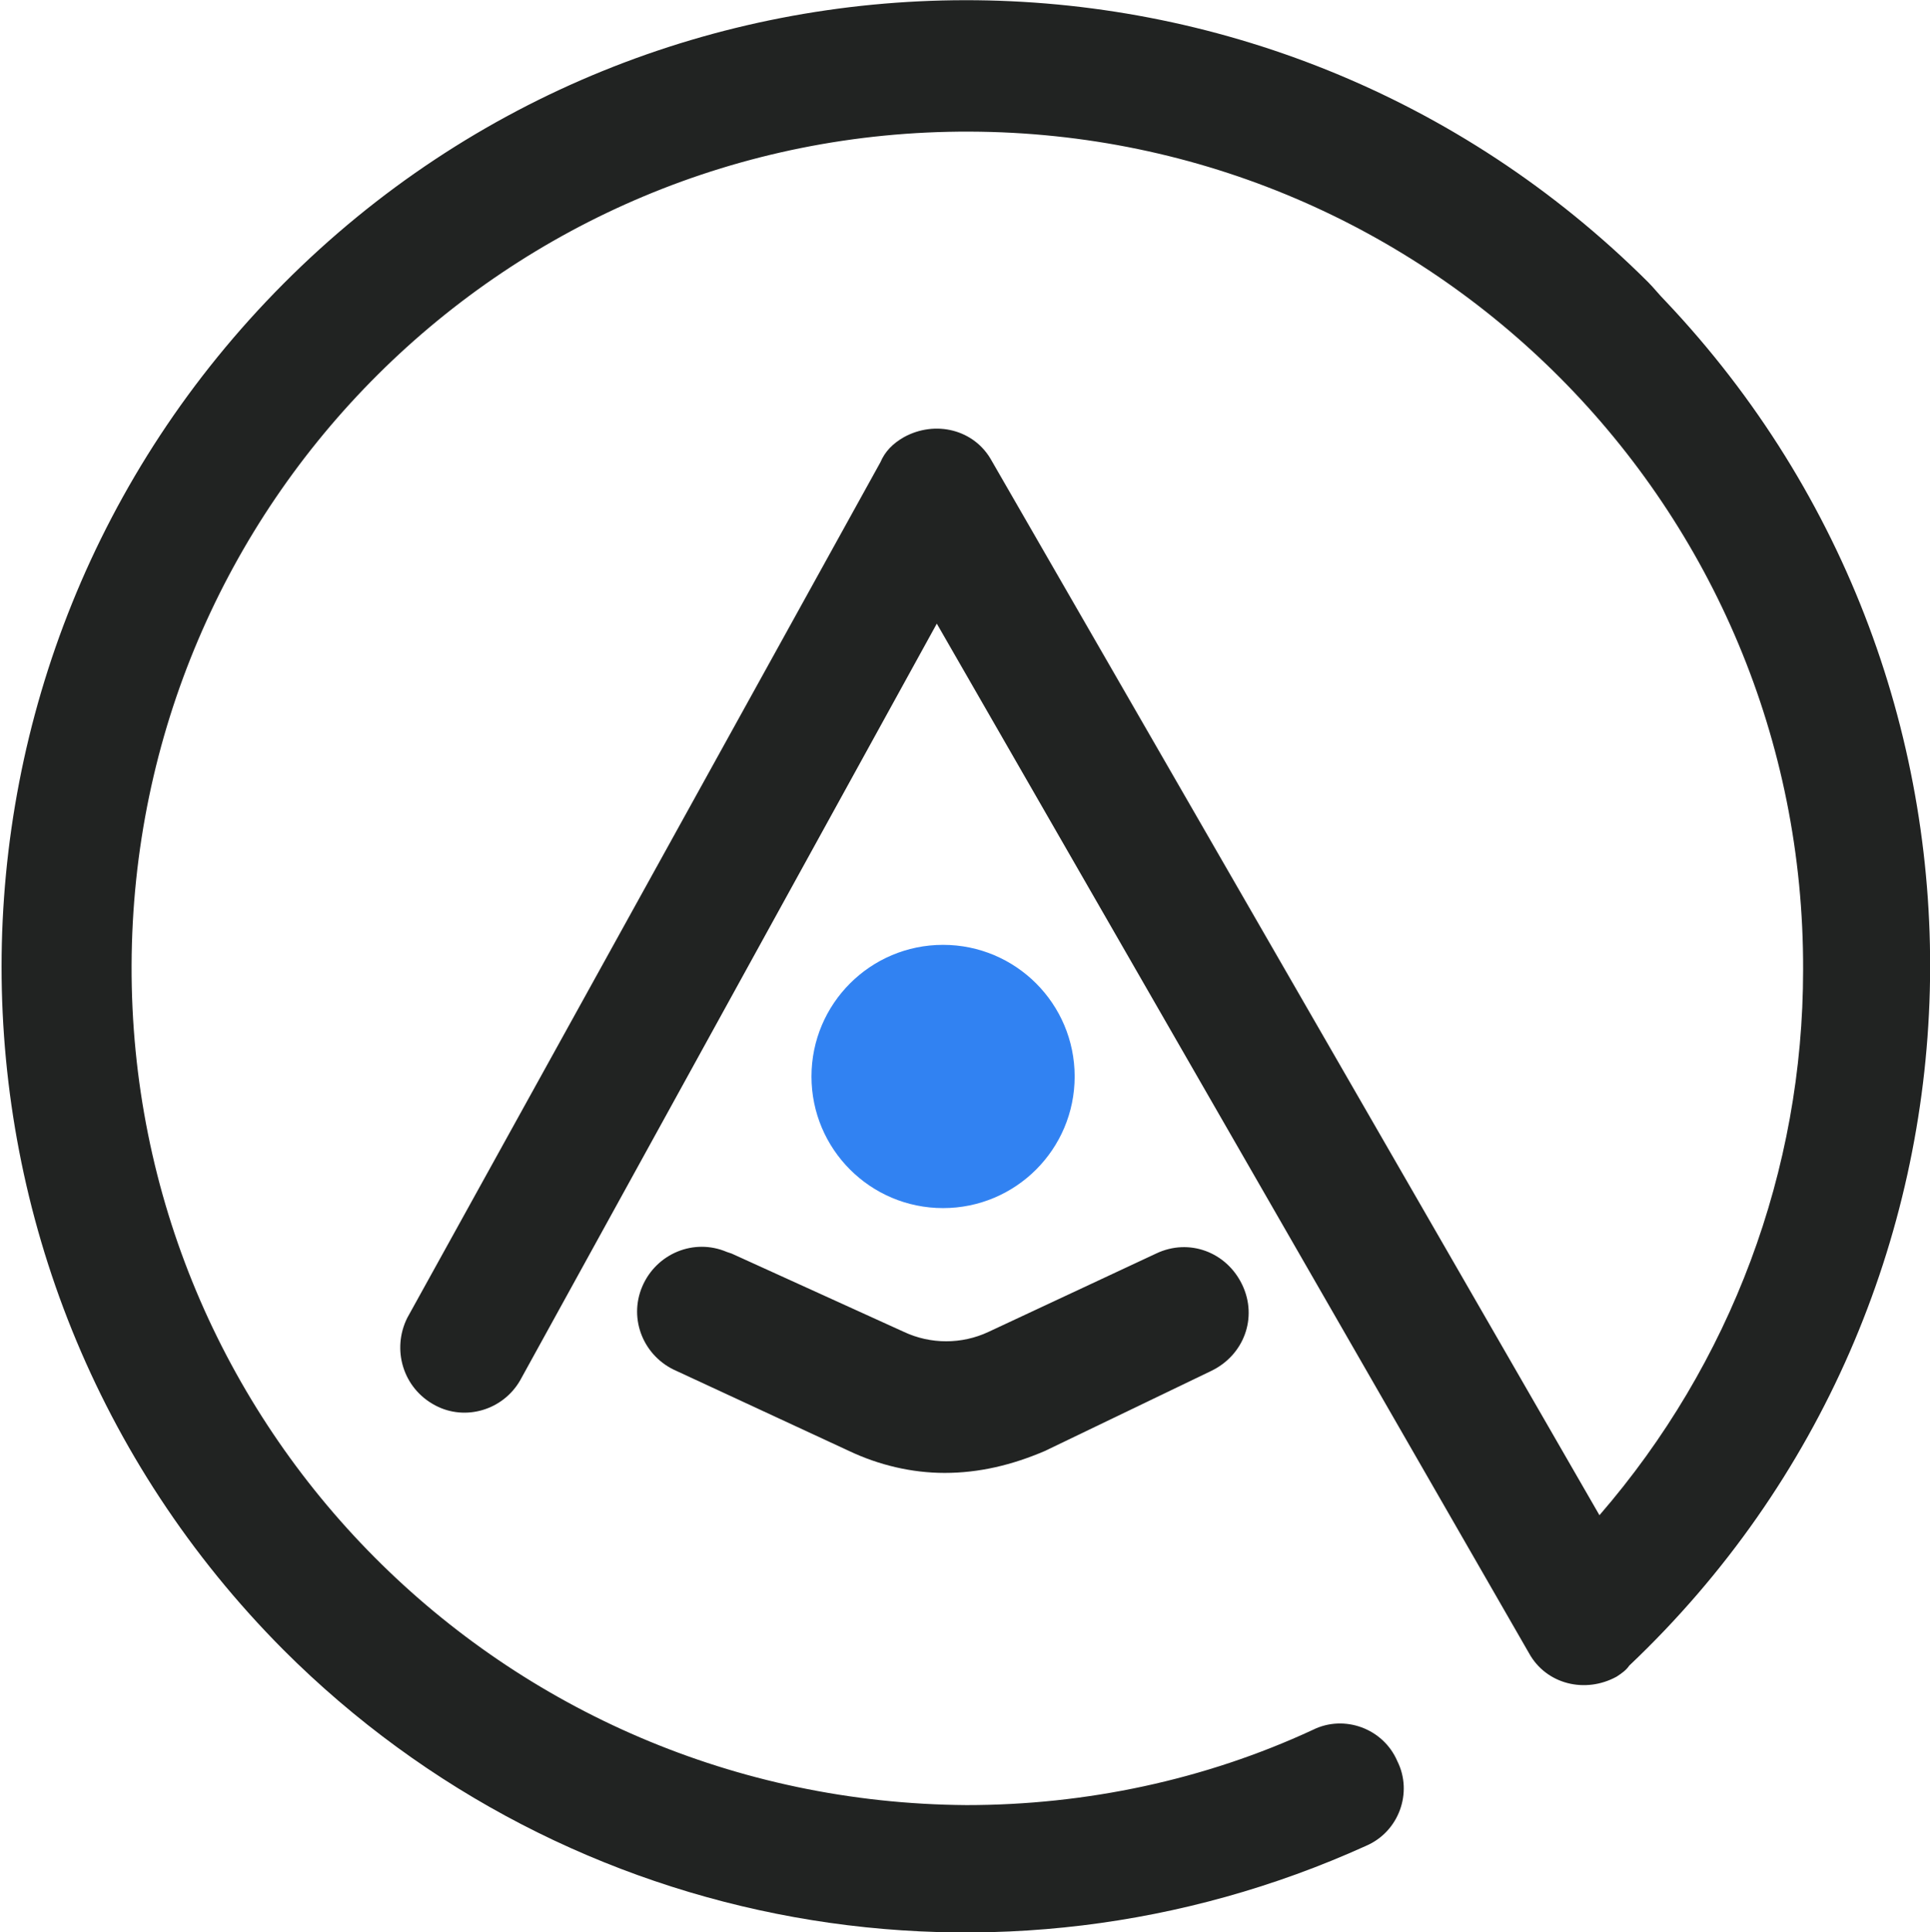
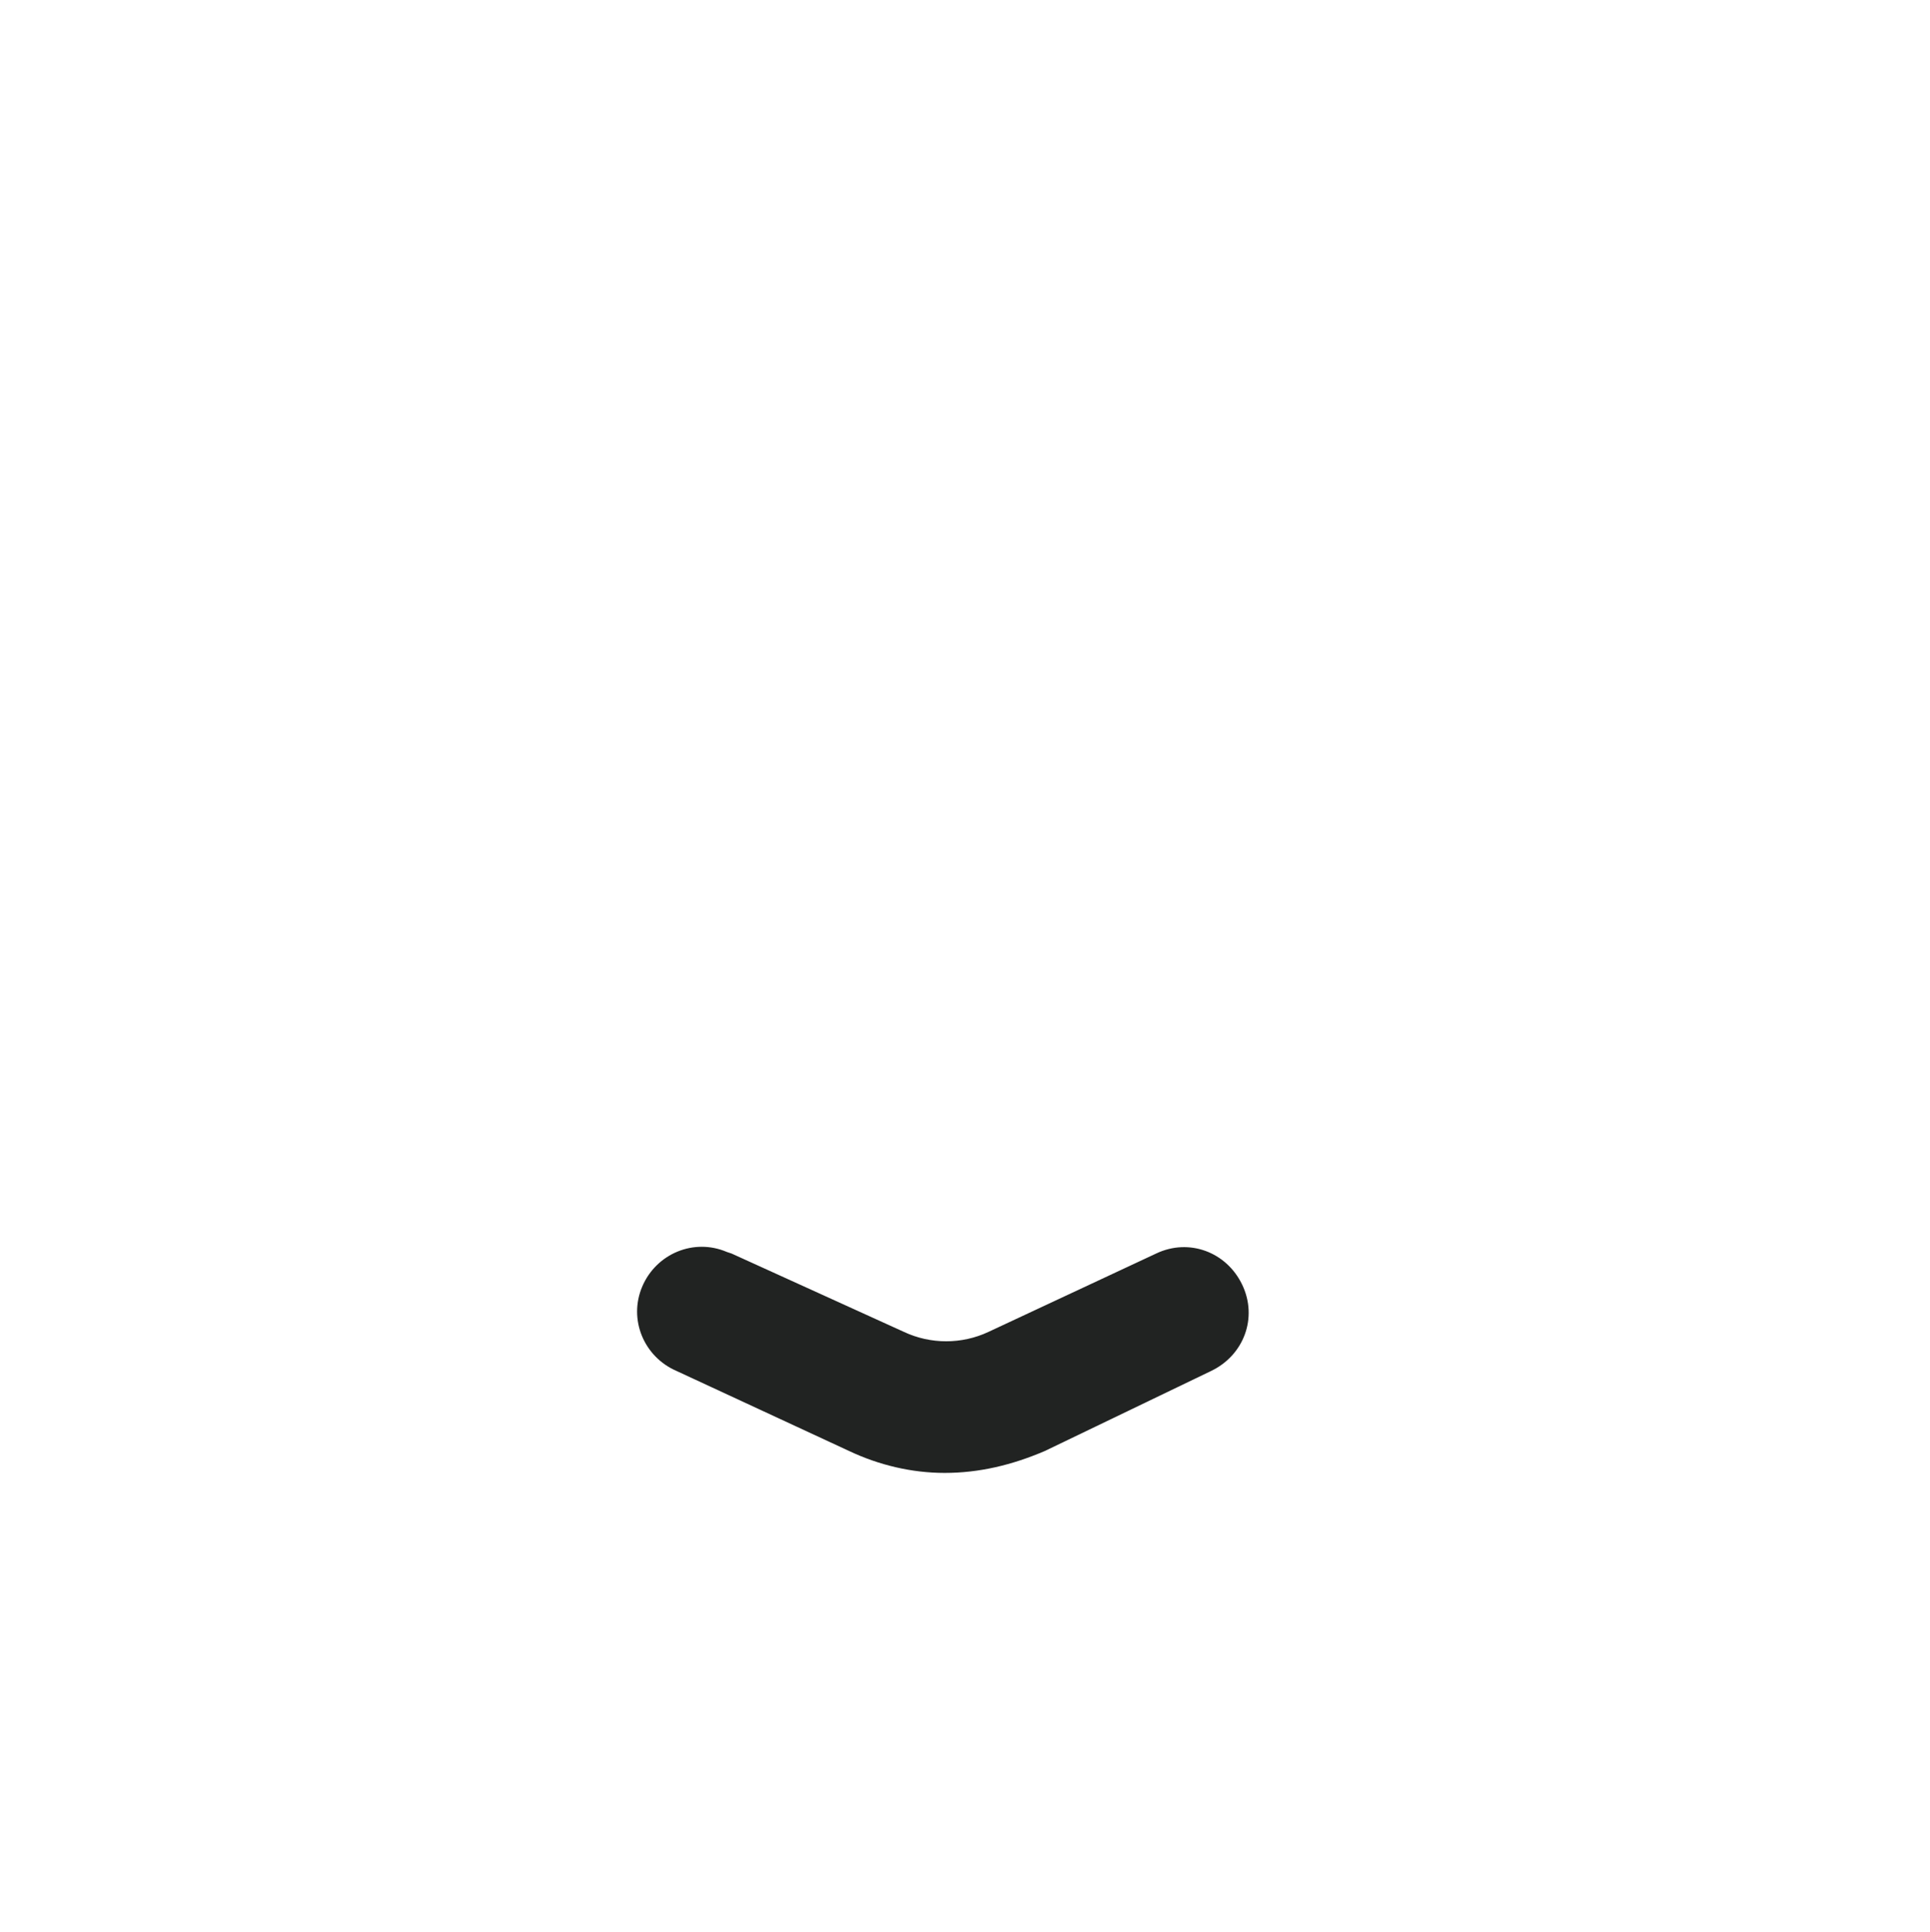
<svg xmlns="http://www.w3.org/2000/svg" version="1.1" id="Layer_1" x="0px" y="0px" viewBox="0 0 123.2 123.3" style="enable-background:new 0 0 123.2 123.3;" xml:space="preserve">
  <style type="text/css"> .st0{fill:#212322;} .st1{fill:#3182F2;} </style>
-   <path class="st0" d="M105.2,18C81.1-6,42.1-6,18.1,18.1s-24,63.1,0,87.2c18.2,18.2,45.7,23.1,69.1,12.5c2.1-0.9,3-3.4,2-5.4 c-0.9-2.1-3.4-3-5.4-2c-6.9,3.2-14.5,4.8-22.1,4.8C32.1,115,8.3,91.1,8.4,61.6s24-53.3,53.5-53.2c29.5,0.1,53.3,24,53.2,53.5 c0,12.8-4.6,25.1-13,34.8L63.3,29.4c-1.1-2-3.6-2.6-5.6-1.5c0,0,0,0,0,0c-0.7,0.4-1.2,0.9-1.5,1.6L26,84.1c-1,2-0.3,4.5,1.8,5.6 c1.9,1,4.3,0.3,5.4-1.6l26.6-48.3l37.8,65.7c1.1,2,3.6,2.6,5.6,1.5l0,0c0.3-0.2,0.6-0.4,0.8-0.7l0,0c24.7-23.4,25.7-62.4,2.3-87.1 c0,0,0,0,0,0C105.9,18.8,105.6,18.4,105.2,18L105.2,18z" />
  <path class="st0" d="M60.3,94c-2.1,0-4.2-0.5-6.1-1.4l-11-5.1c-2.1-0.9-3.1-3.3-2.2-5.4c0.9-2.1,3.3-3.1,5.4-2.2l0,0l0.3,0.1l11,5 c1.7,0.8,3.7,0.8,5.4,0l10.7-5c2.1-1,4.5-0.1,5.5,2s0.1,4.5-2,5.5l-10.6,5.1C64.6,93.5,62.5,94,60.3,94z" />
-   <circle class="st1" cx="60.2" cy="68.7" r="8.4" />
</svg>